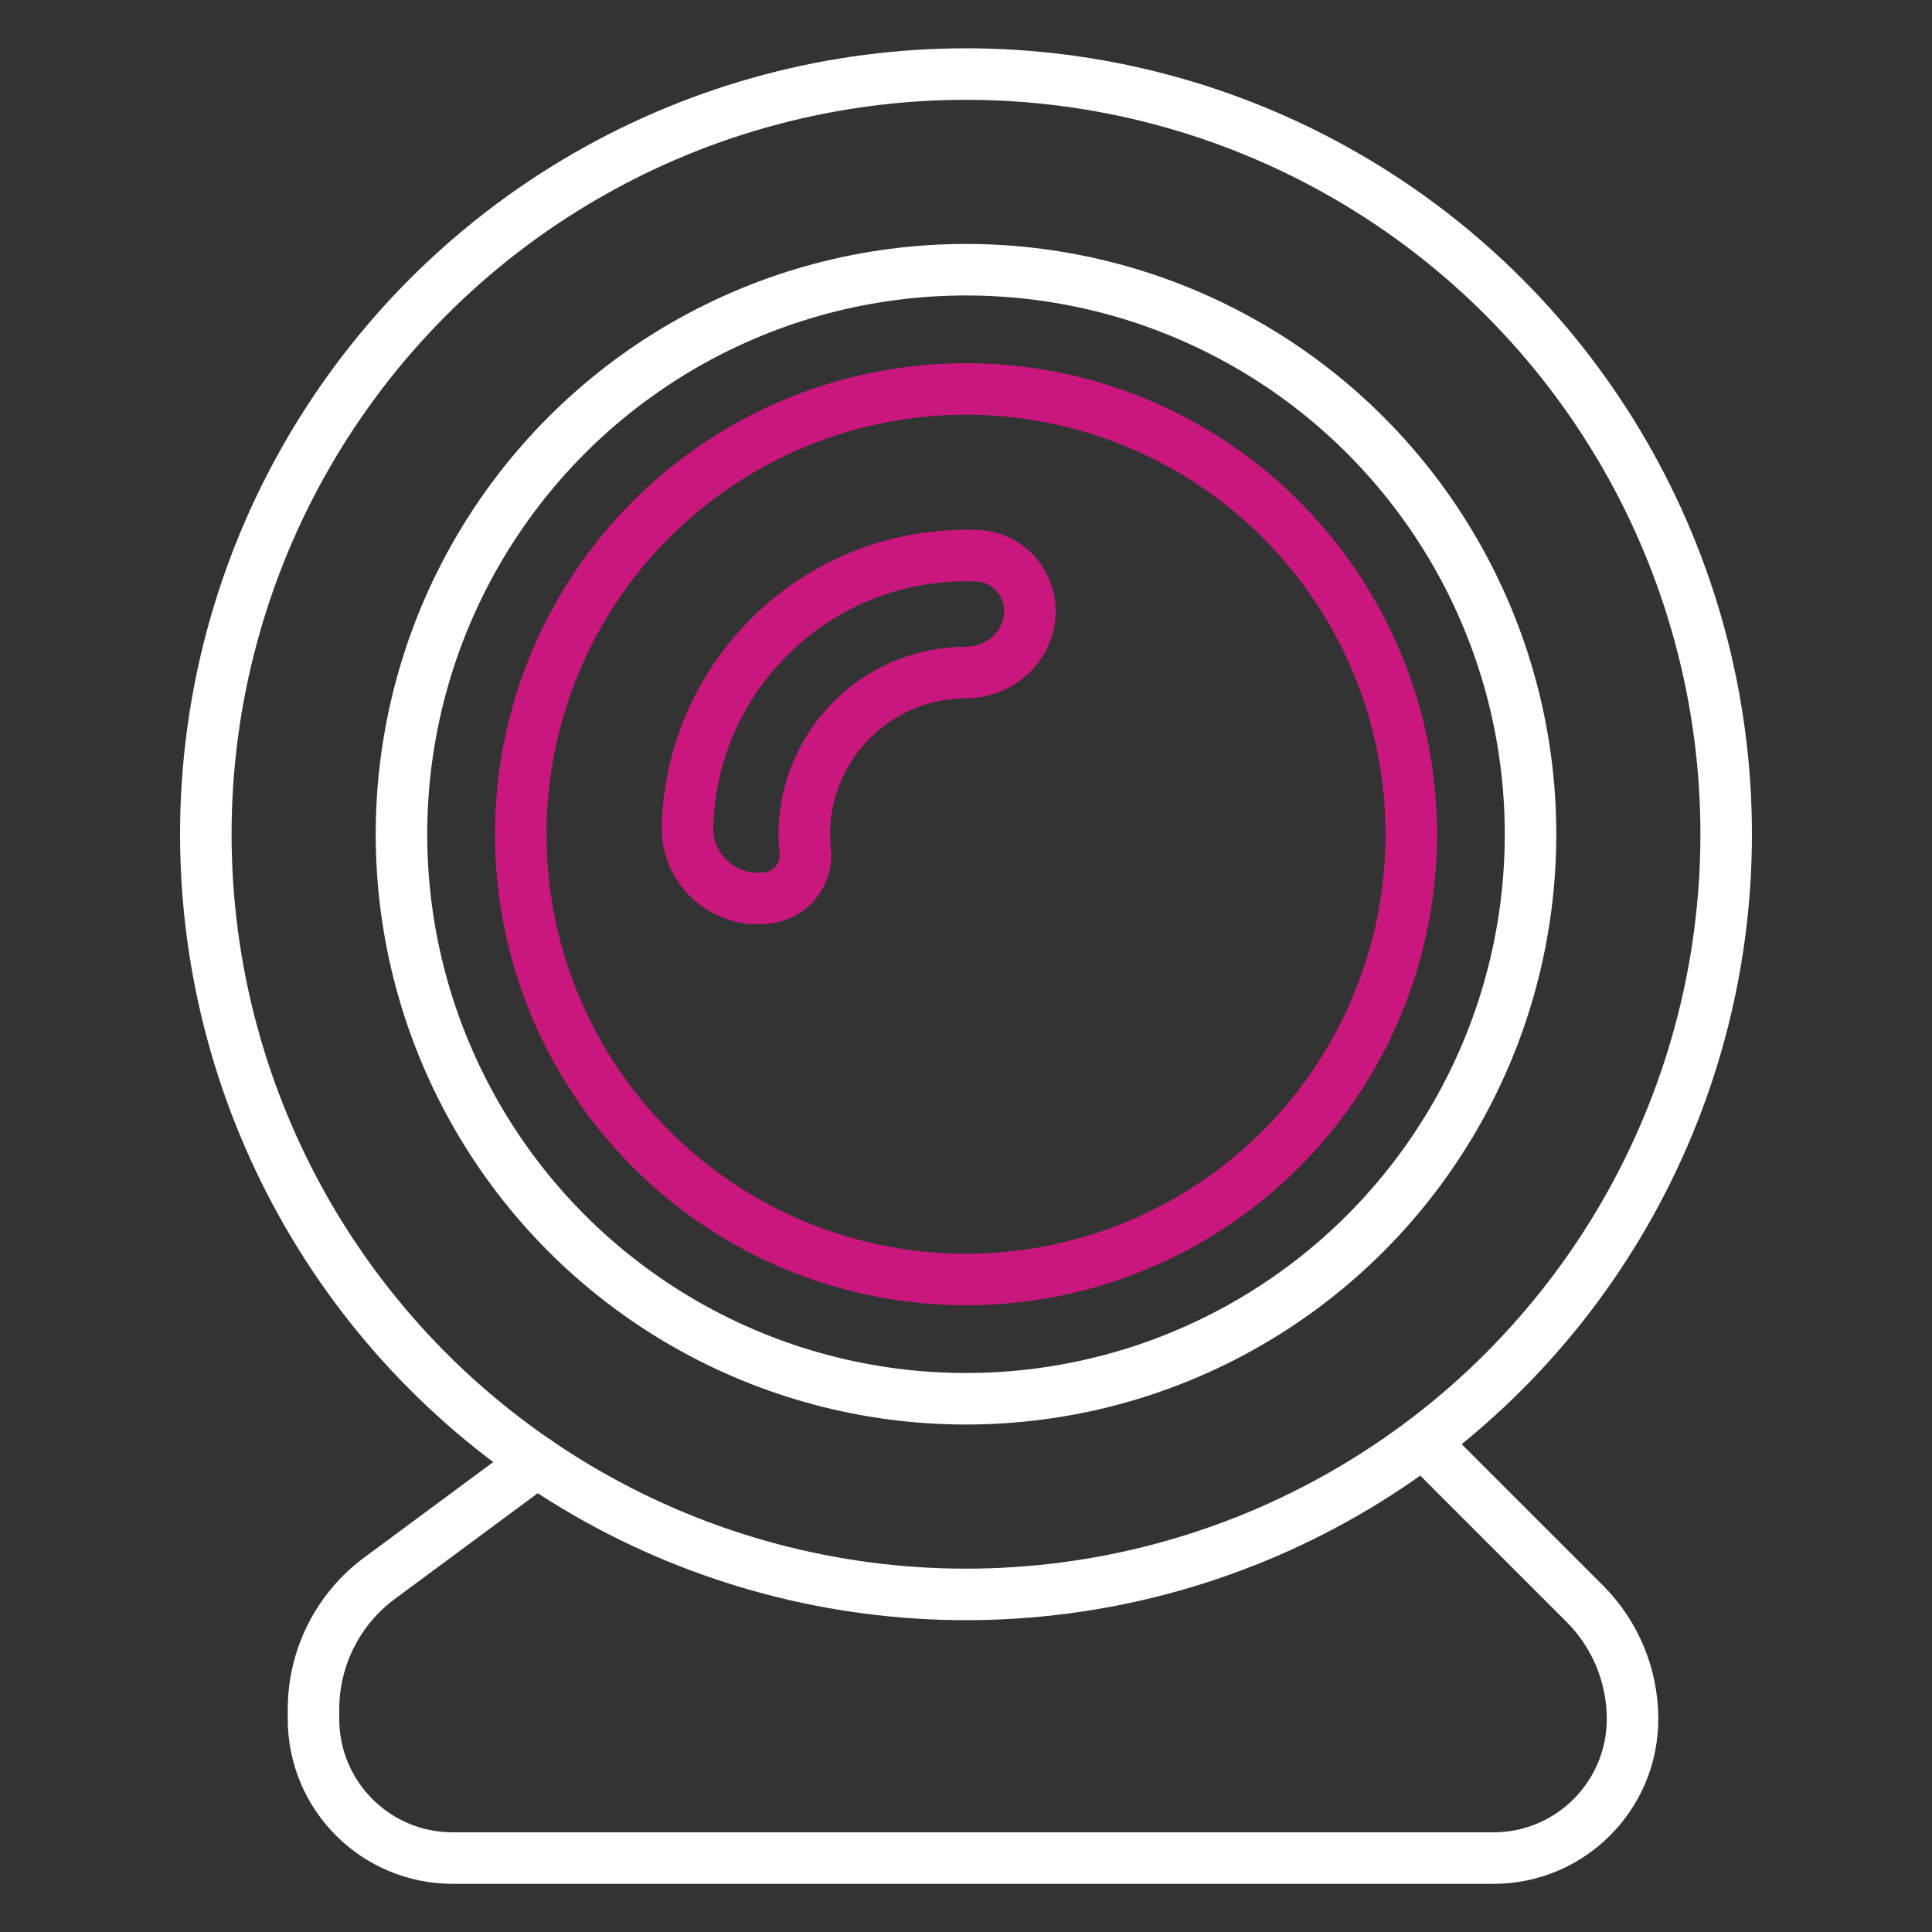
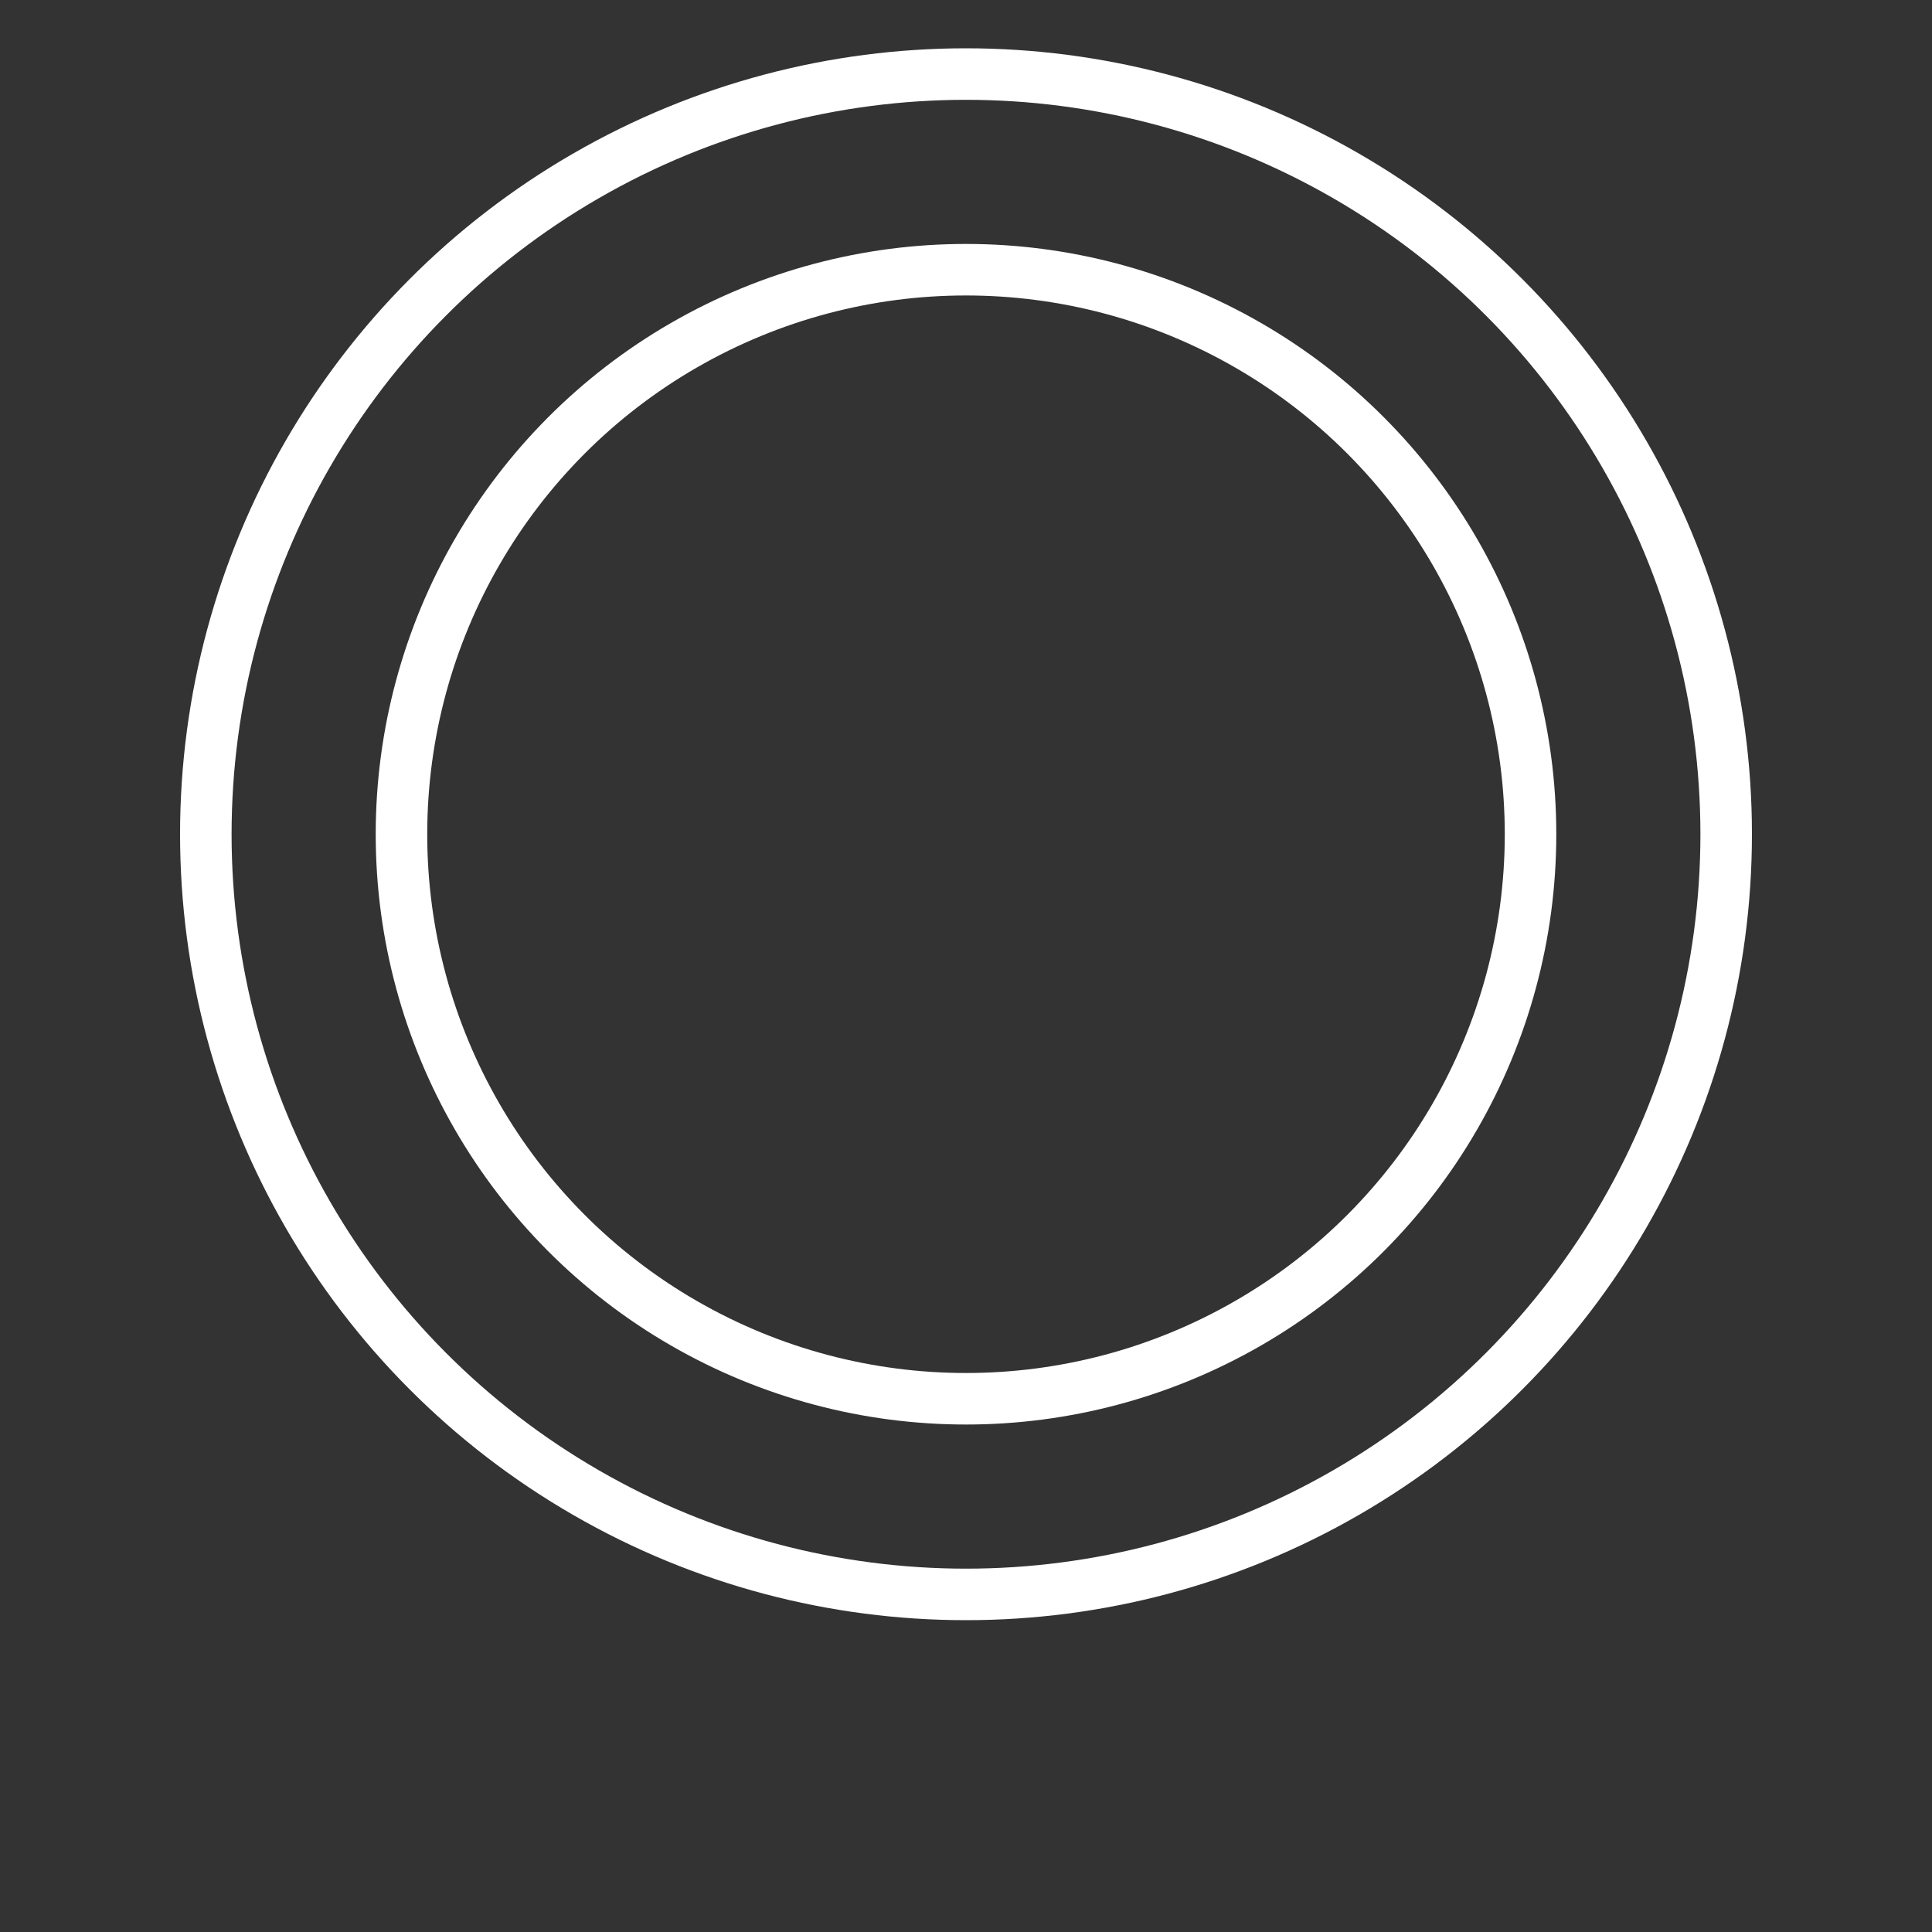
<svg xmlns="http://www.w3.org/2000/svg" version="1.1" x="0px" y="0px" viewBox="0 0 150 150" style="enable-background:new 0 0 150 150;" xml:space="preserve">
  <rect x="0" y="0" width="150" height="150" fill="#333333" stroke="none" />
  <style type="text/css">
	.st0{fill:none;stroke:#FFFFFF;stroke-width:4;stroke-linecap:round;stroke-linejoin:round;stroke-miterlimit:10;}
	.st1{fill:none;stroke:#CA177D;stroke-width:4;stroke-linecap:round;stroke-linejoin:round;stroke-miterlimit:10;}
</style>
  <g id="Layer_2">
</g>
  <g id="Layer_1">
    <circle class="st0" cx="75" cy="64.77" r="59.02" />
    <circle class="st0" cx="75" cy="64.77" r="43.83" />
-     <circle class="st1" cx="75" cy="64.77" r="34.57" />
-     <path class="st0" d="M41.69,113.49l-12.22,9.04c-3.22,2.38-5.13,6.16-5.13,10.17v0.76c0,5.97,4.84,10.8,10.8,10.8h80.81   c5.97,0,10.8-4.84,10.8-10.8v0c0-3.35-1.33-6.57-3.7-8.94l-12.57-12.57" />
-     <path class="st1" d="M62.77,61.94c1.07-4.62,4.73-8.31,9.35-9.39c0.98-0.23,1.94-0.33,2.87-0.34c2.36,0,4.43-1.59,4.89-3.91l0,0   c0.51-2.56-1.36-5.04-3.97-5.15c-1.5-0.06-3.03,0.03-4.59,0.29c-9,1.53-16.15,8.7-17.65,17.7c-0.17,1.03-0.27,2.04-0.29,3.04   c-0.09,3.44,3.02,6.09,6.4,5.5h0c1.72-0.3,2.92-1.88,2.74-3.62C62.37,64.75,62.44,63.36,62.77,61.94z" />
  </g>
</svg>